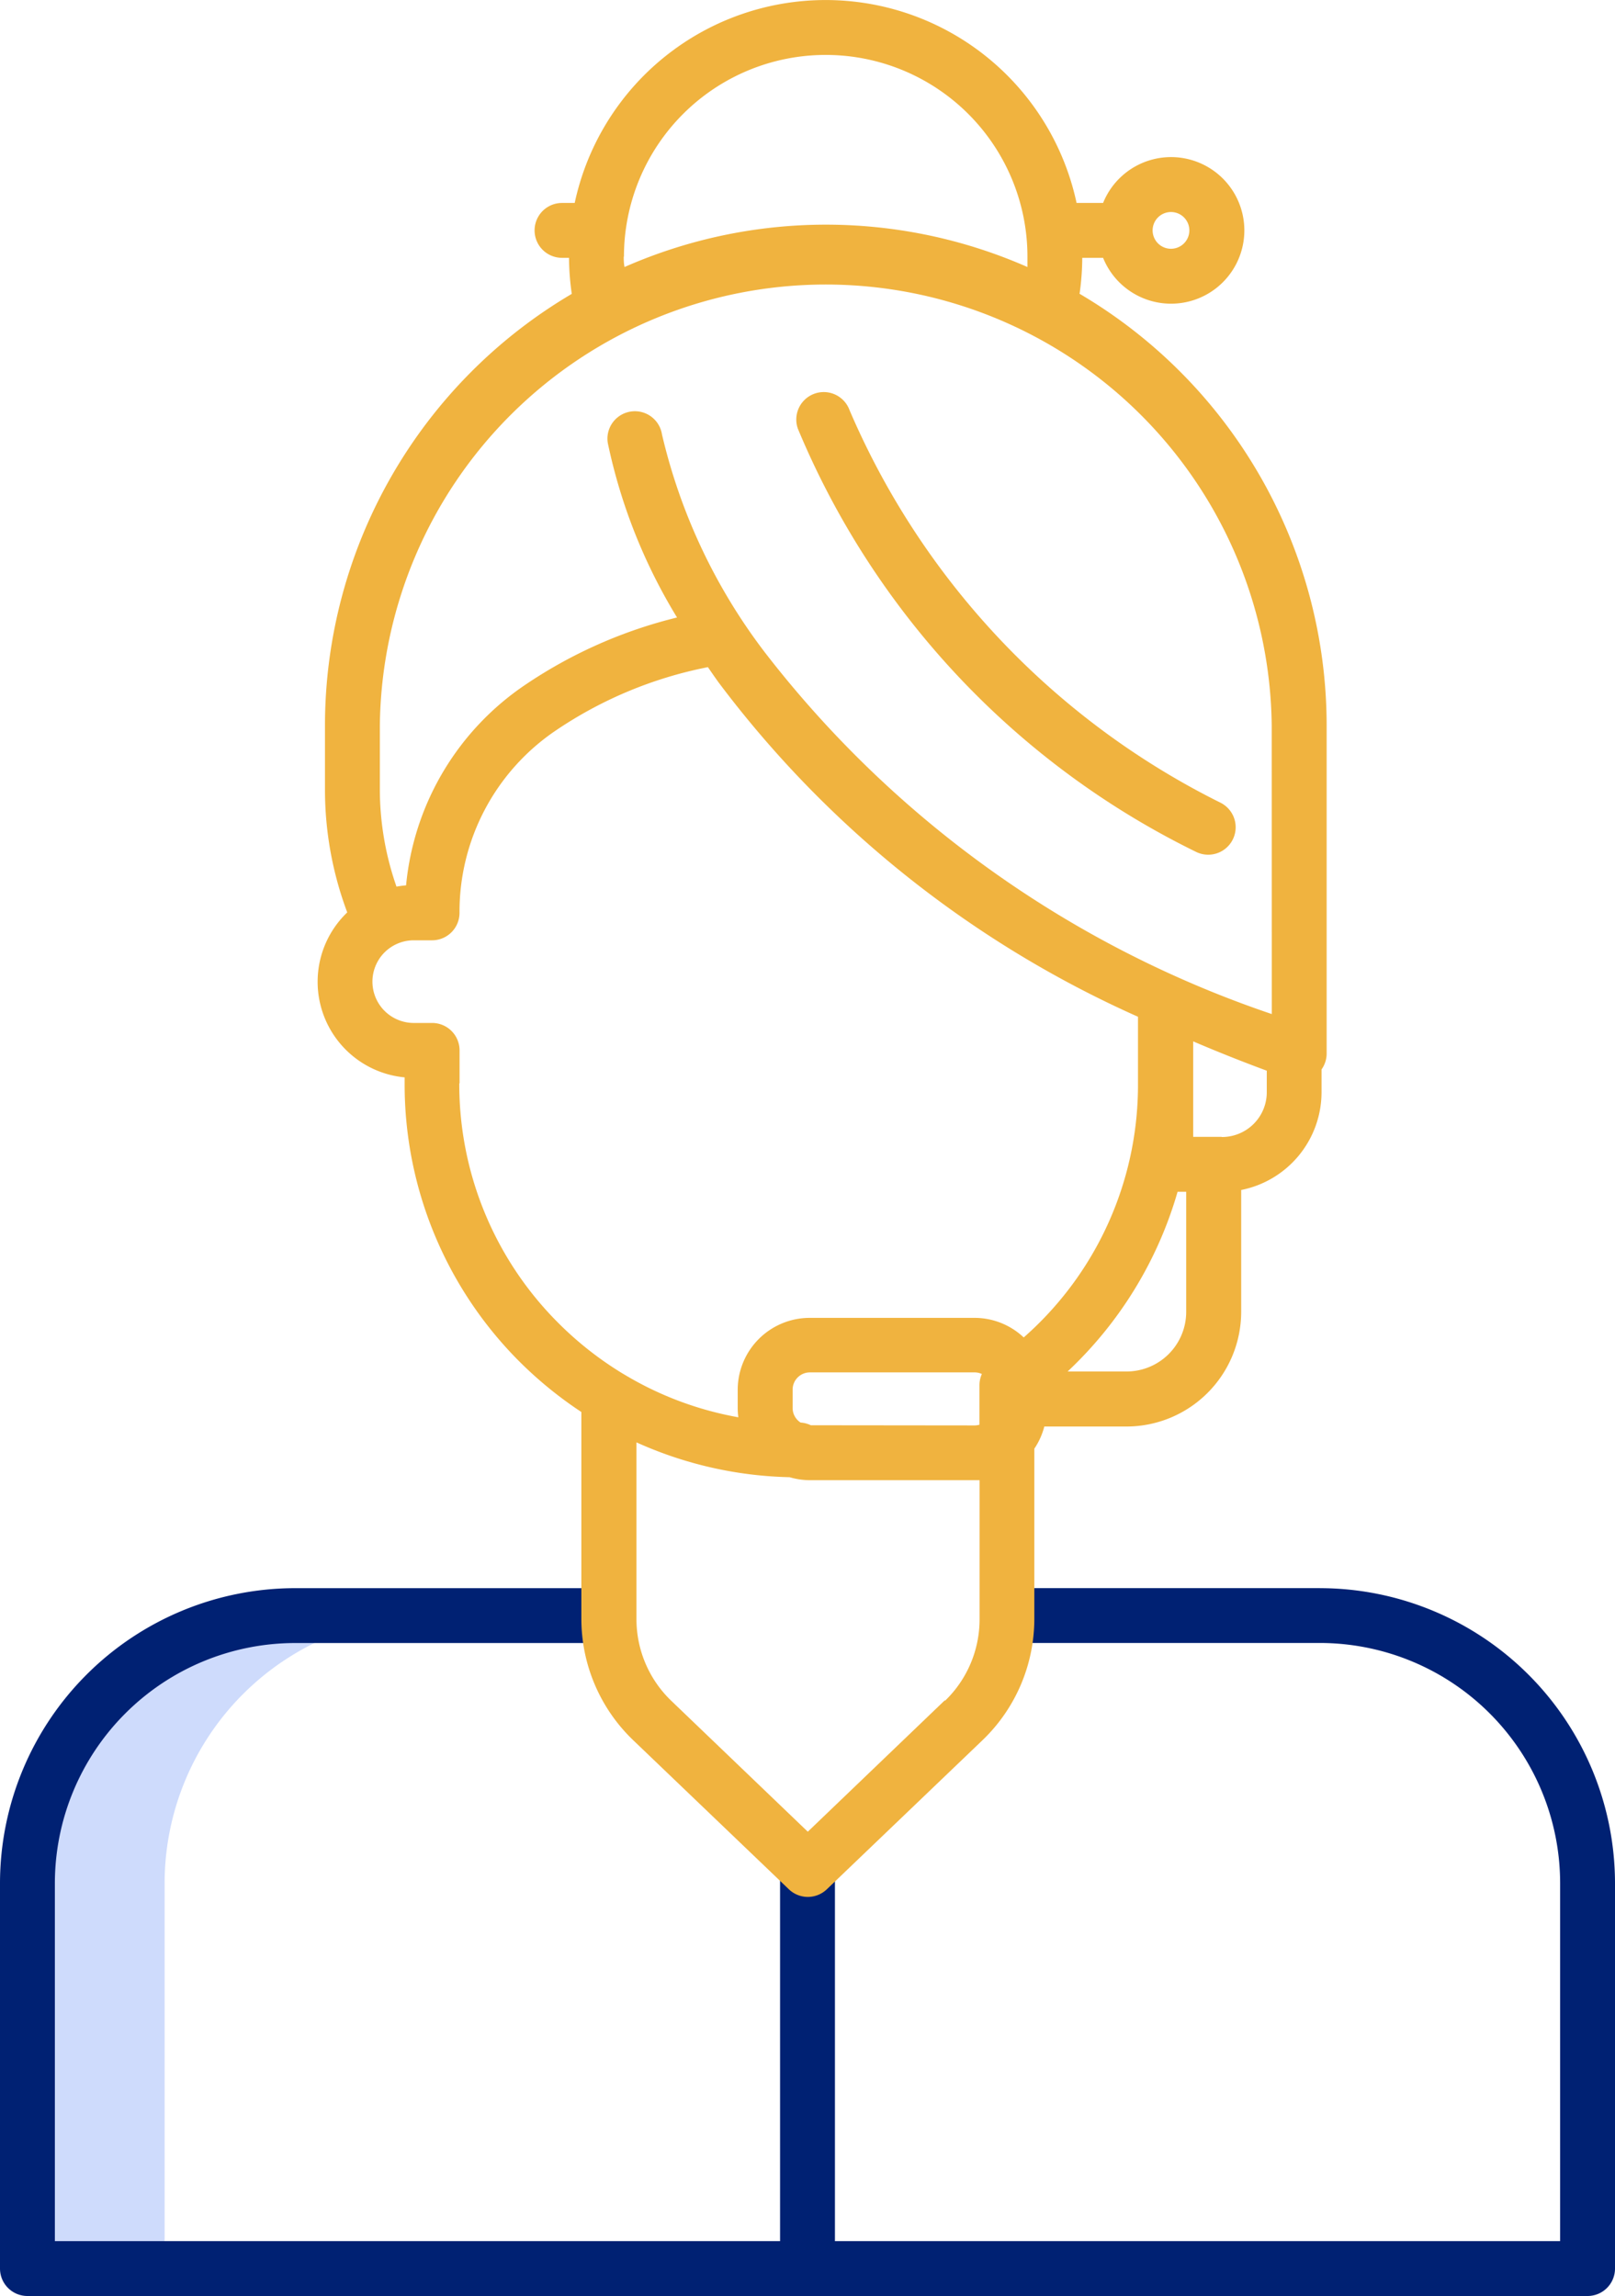
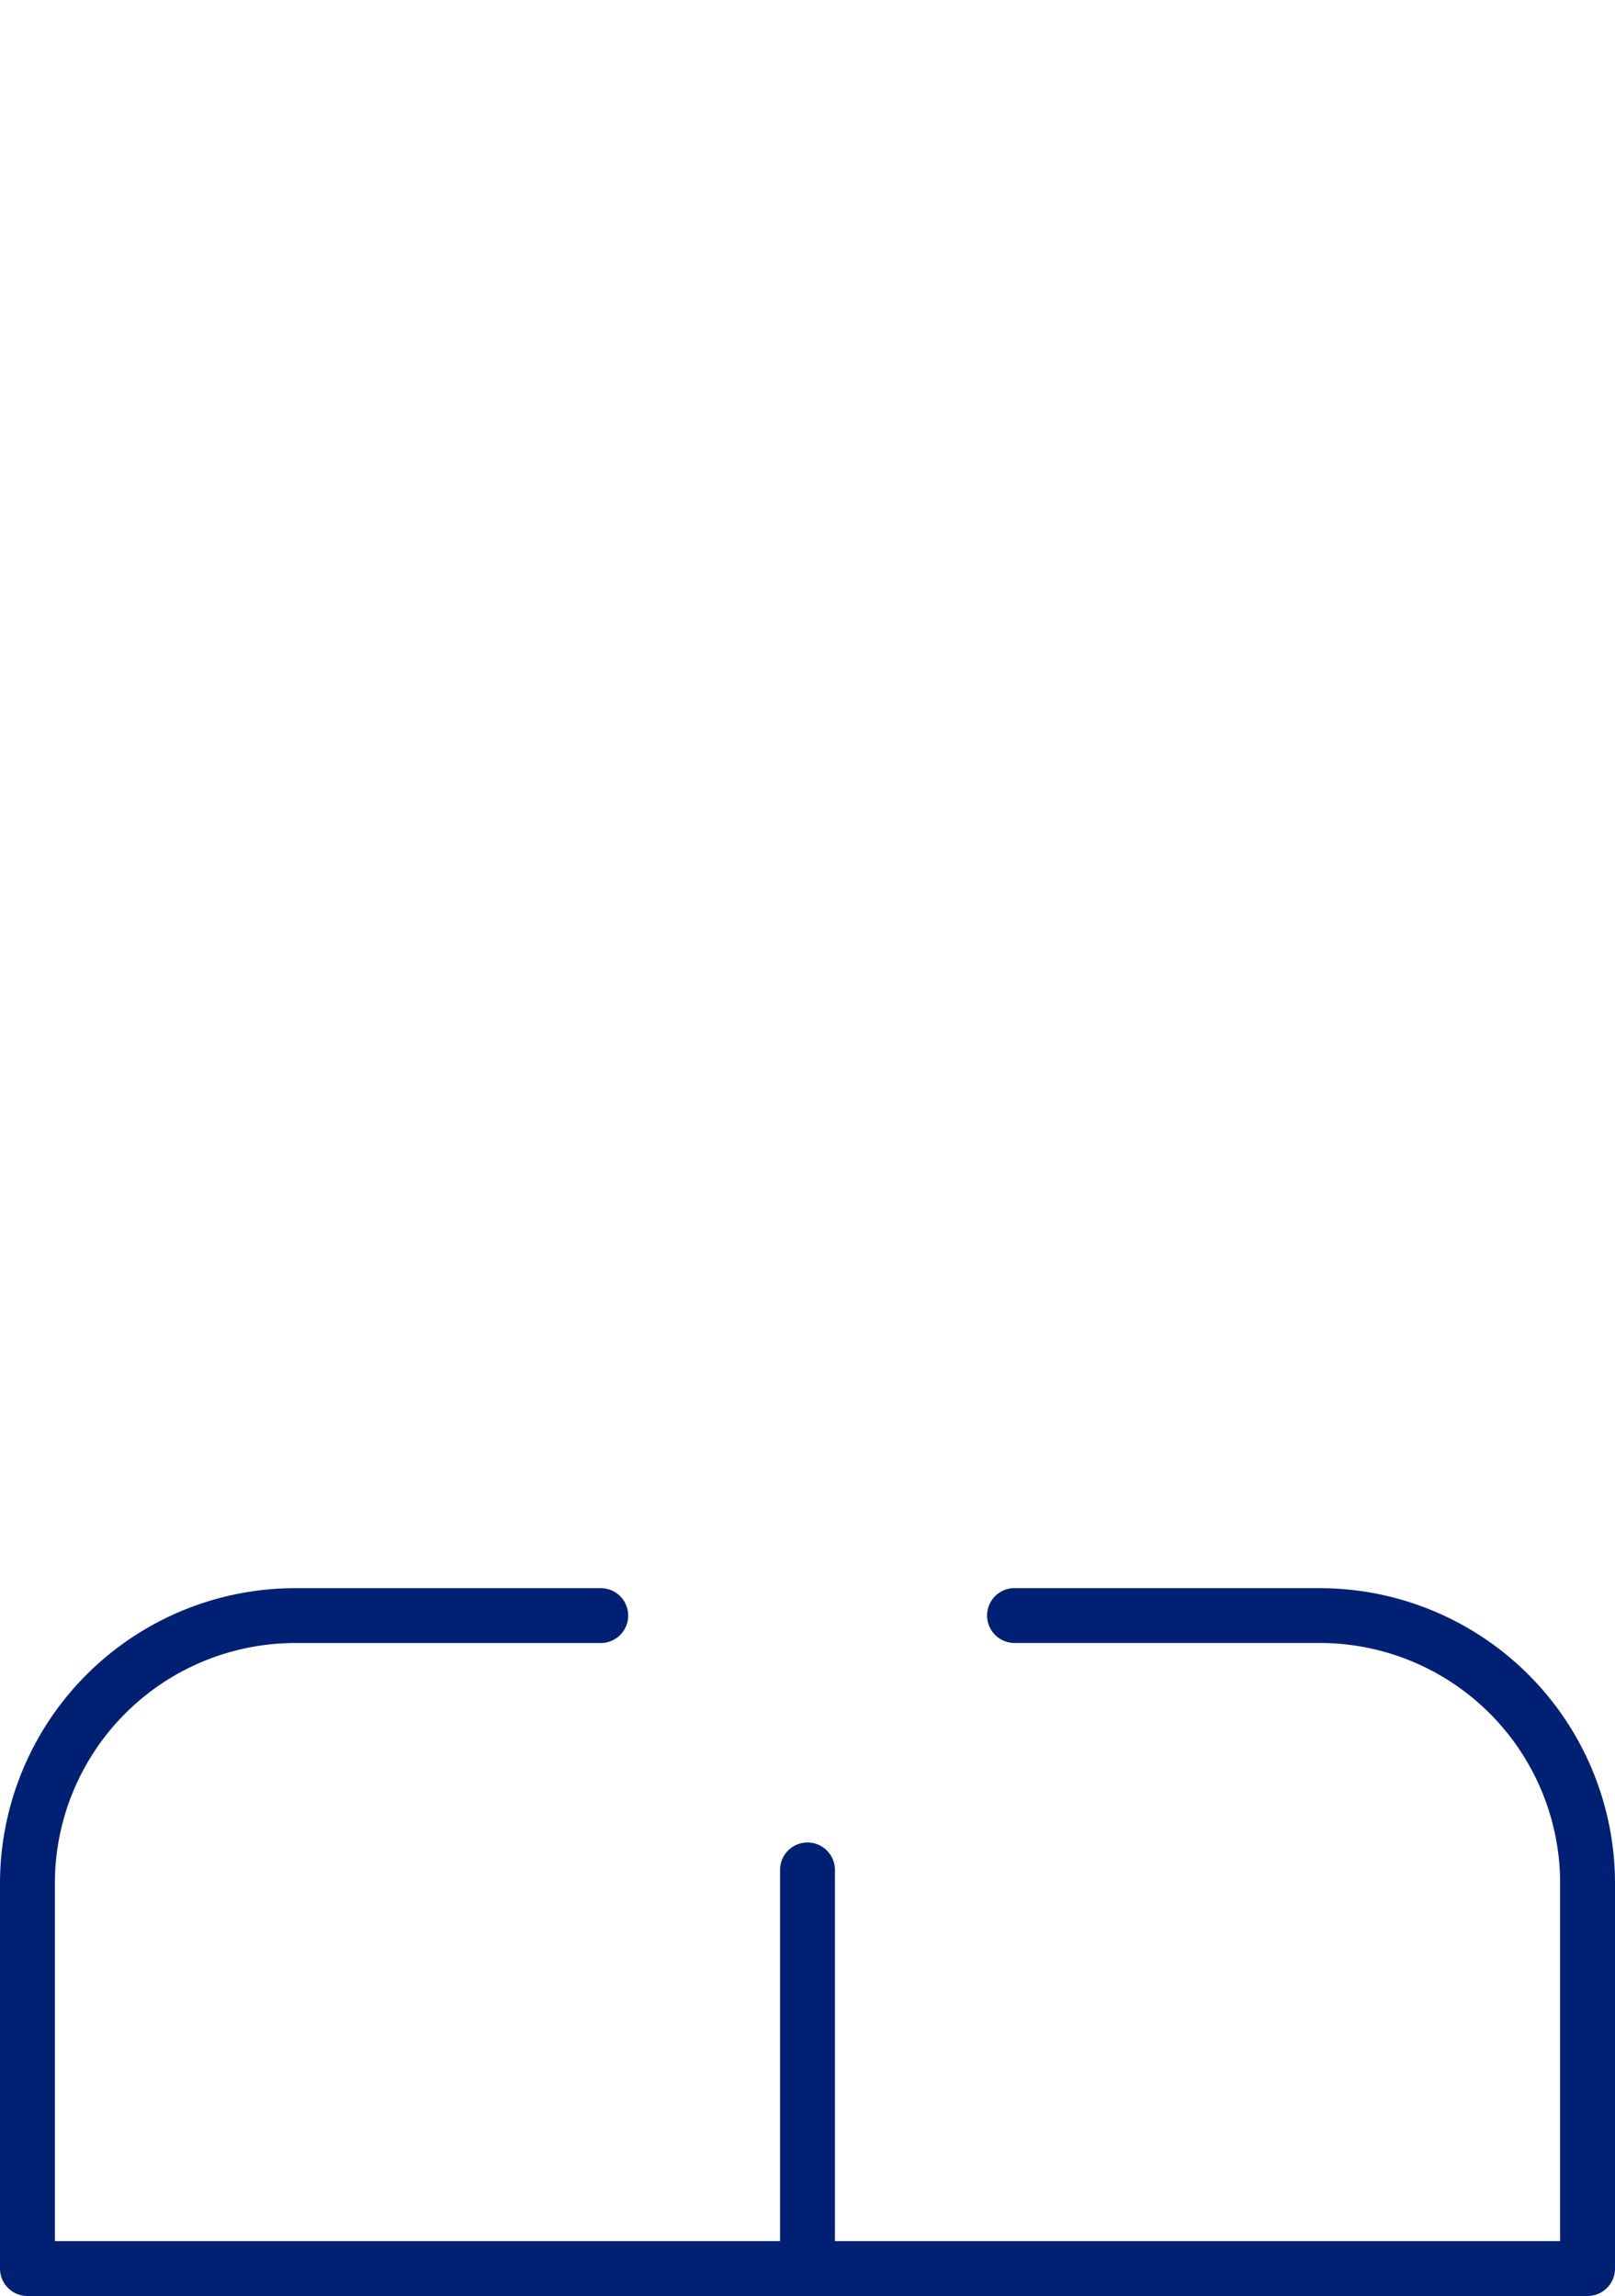
<svg xmlns="http://www.w3.org/2000/svg" width="28.138" height="40" viewBox="0 0 28.138 40">
  <defs>
    <style>
            .cls-3{fill:#f0b33f}
        </style>
  </defs>
  <g id="support_1_" data-name="support (1)" transform="translate(-79.433 -5)">
-     <path id="Path_15908" fill="#cedbfc" d="M85.43 362.883v6.717h2.39v-6.714a4.663 4.663 0 0 1 4.663-4.663h-2.39a4.663 4.663 0 0 0-4.663 4.66z" data-name="Path 15908" transform="translate(-5.519 -325.074)" />
    <path id="Path_15909" fill="#002173" d="M102.431 352.223h-5.322a.478.478 0 0 0 0 .956h5.322a4.189 4.189 0 0 1 4.184 4.184v6.237H93.98v-6.467a.478.478 0 0 0-.956 0v6.467H80.389v-6.236a4.189 4.189 0 0 1 4.184-4.184H89.9a.478.478 0 0 0 0-.956h-5.327a5.146 5.146 0 0 0-5.14 5.14v6.714a.478.478 0 0 0 .478.478h27.182a.478.478 0 0 0 .478-.478v-6.714a5.146 5.146 0 0 0-5.14-5.14z" data-name="Path 15909" transform="translate(0 -319.555)" />
    <g id="Group_12801" data-name="Group 12801" transform="translate(84.962 5.001)">
-       <path id="Path_15910" d="M162.1 10.121a4.512 4.512 0 0 0 .047-.629h.363a1.277 1.277 0 1 0 0-.956h-.462a4.471 4.471 0 0 0-8.744 0h-.221a.478.478 0 1 0 0 .956h.122a4.518 4.518 0 0 0 .048.628 8.73 8.73 0 0 0-4.3 7.519v1.111a6.094 6.094 0 0 0 .388 2.146 1.673 1.673 0 0 0 1 2.874v.1a6.825 6.825 0 0 0 1.979 4.83 6.93 6.93 0 0 0 1.1.9v3.609a2.932 2.932 0 0 0 .9 2.106l2.715 2.6a.478.478 0 0 0 .662 0l2.715-2.6a2.932 2.932 0 0 0 .9-2.106v-2.97a1.247 1.247 0 0 0 .174-.386h1.436a2 2 0 0 0 1.994-1.994v-2.127a1.738 1.738 0 0 0 1.4-1.7v-.4a.478.478 0 0 0 .089-.277v-5.716a8.73 8.73 0 0 0-4.3-7.518zm1.594-1.427a.32.32 0 1 1-.321.321.32.32 0 0 1 .321-.321zm-9.532.778a3.515 3.515 0 1 1 7.03 0v.18a8.716 8.716 0 0 0-7.02 0c-.012-.06-.014-.12-.014-.18zm-2.864 14.4V23.3a.478.478 0 0 0-.478-.478h-.32a.72.72 0 1 1 0-1.44h.319a.478.478 0 0 0 .478-.478 3.812 3.812 0 0 1 1.683-3.181 7.194 7.194 0 0 1 2.645-1.1c.059.086.119.173.182.261a18.592 18.592 0 0 0 7.311 5.83v1.226a5.853 5.853 0 0 1-1.991 4.361 1.247 1.247 0 0 0-.857-.341h-2.873a1.255 1.255 0 0 0-1.253 1.254v.324a1.244 1.244 0 0 0 .011.154 5.844 5.844 0 0 1-1.993-.749l-.039-.023a5.952 5.952 0 0 1-1.123-.89 5.875 5.875 0 0 1-1.707-4.155zm6.12 5.959a.476.476 0 0 0-.178-.047.3.3 0 0 1-.139-.25v-.324a.3.3 0 0 1 .3-.3h2.873a.294.294 0 0 1 .124.028.475.475 0 0 0-.042.2v.683a.293.293 0 0 1-.082.013zm2.332 4.794l-2.385 2.287-2.385-2.287a1.971 1.971 0 0 1-.6-1.416v-3.08a6.841 6.841 0 0 0 2.669.607 1.249 1.249 0 0 0 .354.052h2.955v2.425a1.971 1.971 0 0 1-.6 1.416zm3.17-5.731h-1.028a6.919 6.919 0 0 0 1.916-3.131h.15v2.093a1.039 1.039 0 0 1-1.038 1.038zm1.66-4.088h-.5v-.872V23.143q.616.264 1.282.511v.372a.78.78 0 0 1-.788.783zm.869-2.139a18.745 18.745 0 0 1-8.824-6.291 10 10 0 0 1-1.8-3.806.478.478 0 1 0-.945.145 9.607 9.607 0 0 0 1.207 3.043 8.191 8.191 0 0 0-2.636 1.167 4.757 4.757 0 0 0-2.085 3.5 1.673 1.673 0 0 0-.167.022 5.143 5.143 0 0 1-.29-1.7v-1.108a7.77 7.77 0 0 1 15.539 0z" class="cls-3" data-name="Path 15910" transform="translate(-148.82 -5.001)" />
-       <path id="Path_15911" d="M254.47 91.026a.478.478 0 1 0-.9.324 14.343 14.343 0 0 0 6.94 7.372.478.478 0 1 0 .417-.861 13.623 13.623 0 0 1-6.457-6.835z" class="cls-3" data-name="Path 15911" transform="translate(-245.197 -83.88)" />
-     </g>
+       </g>
  </g>
</svg>